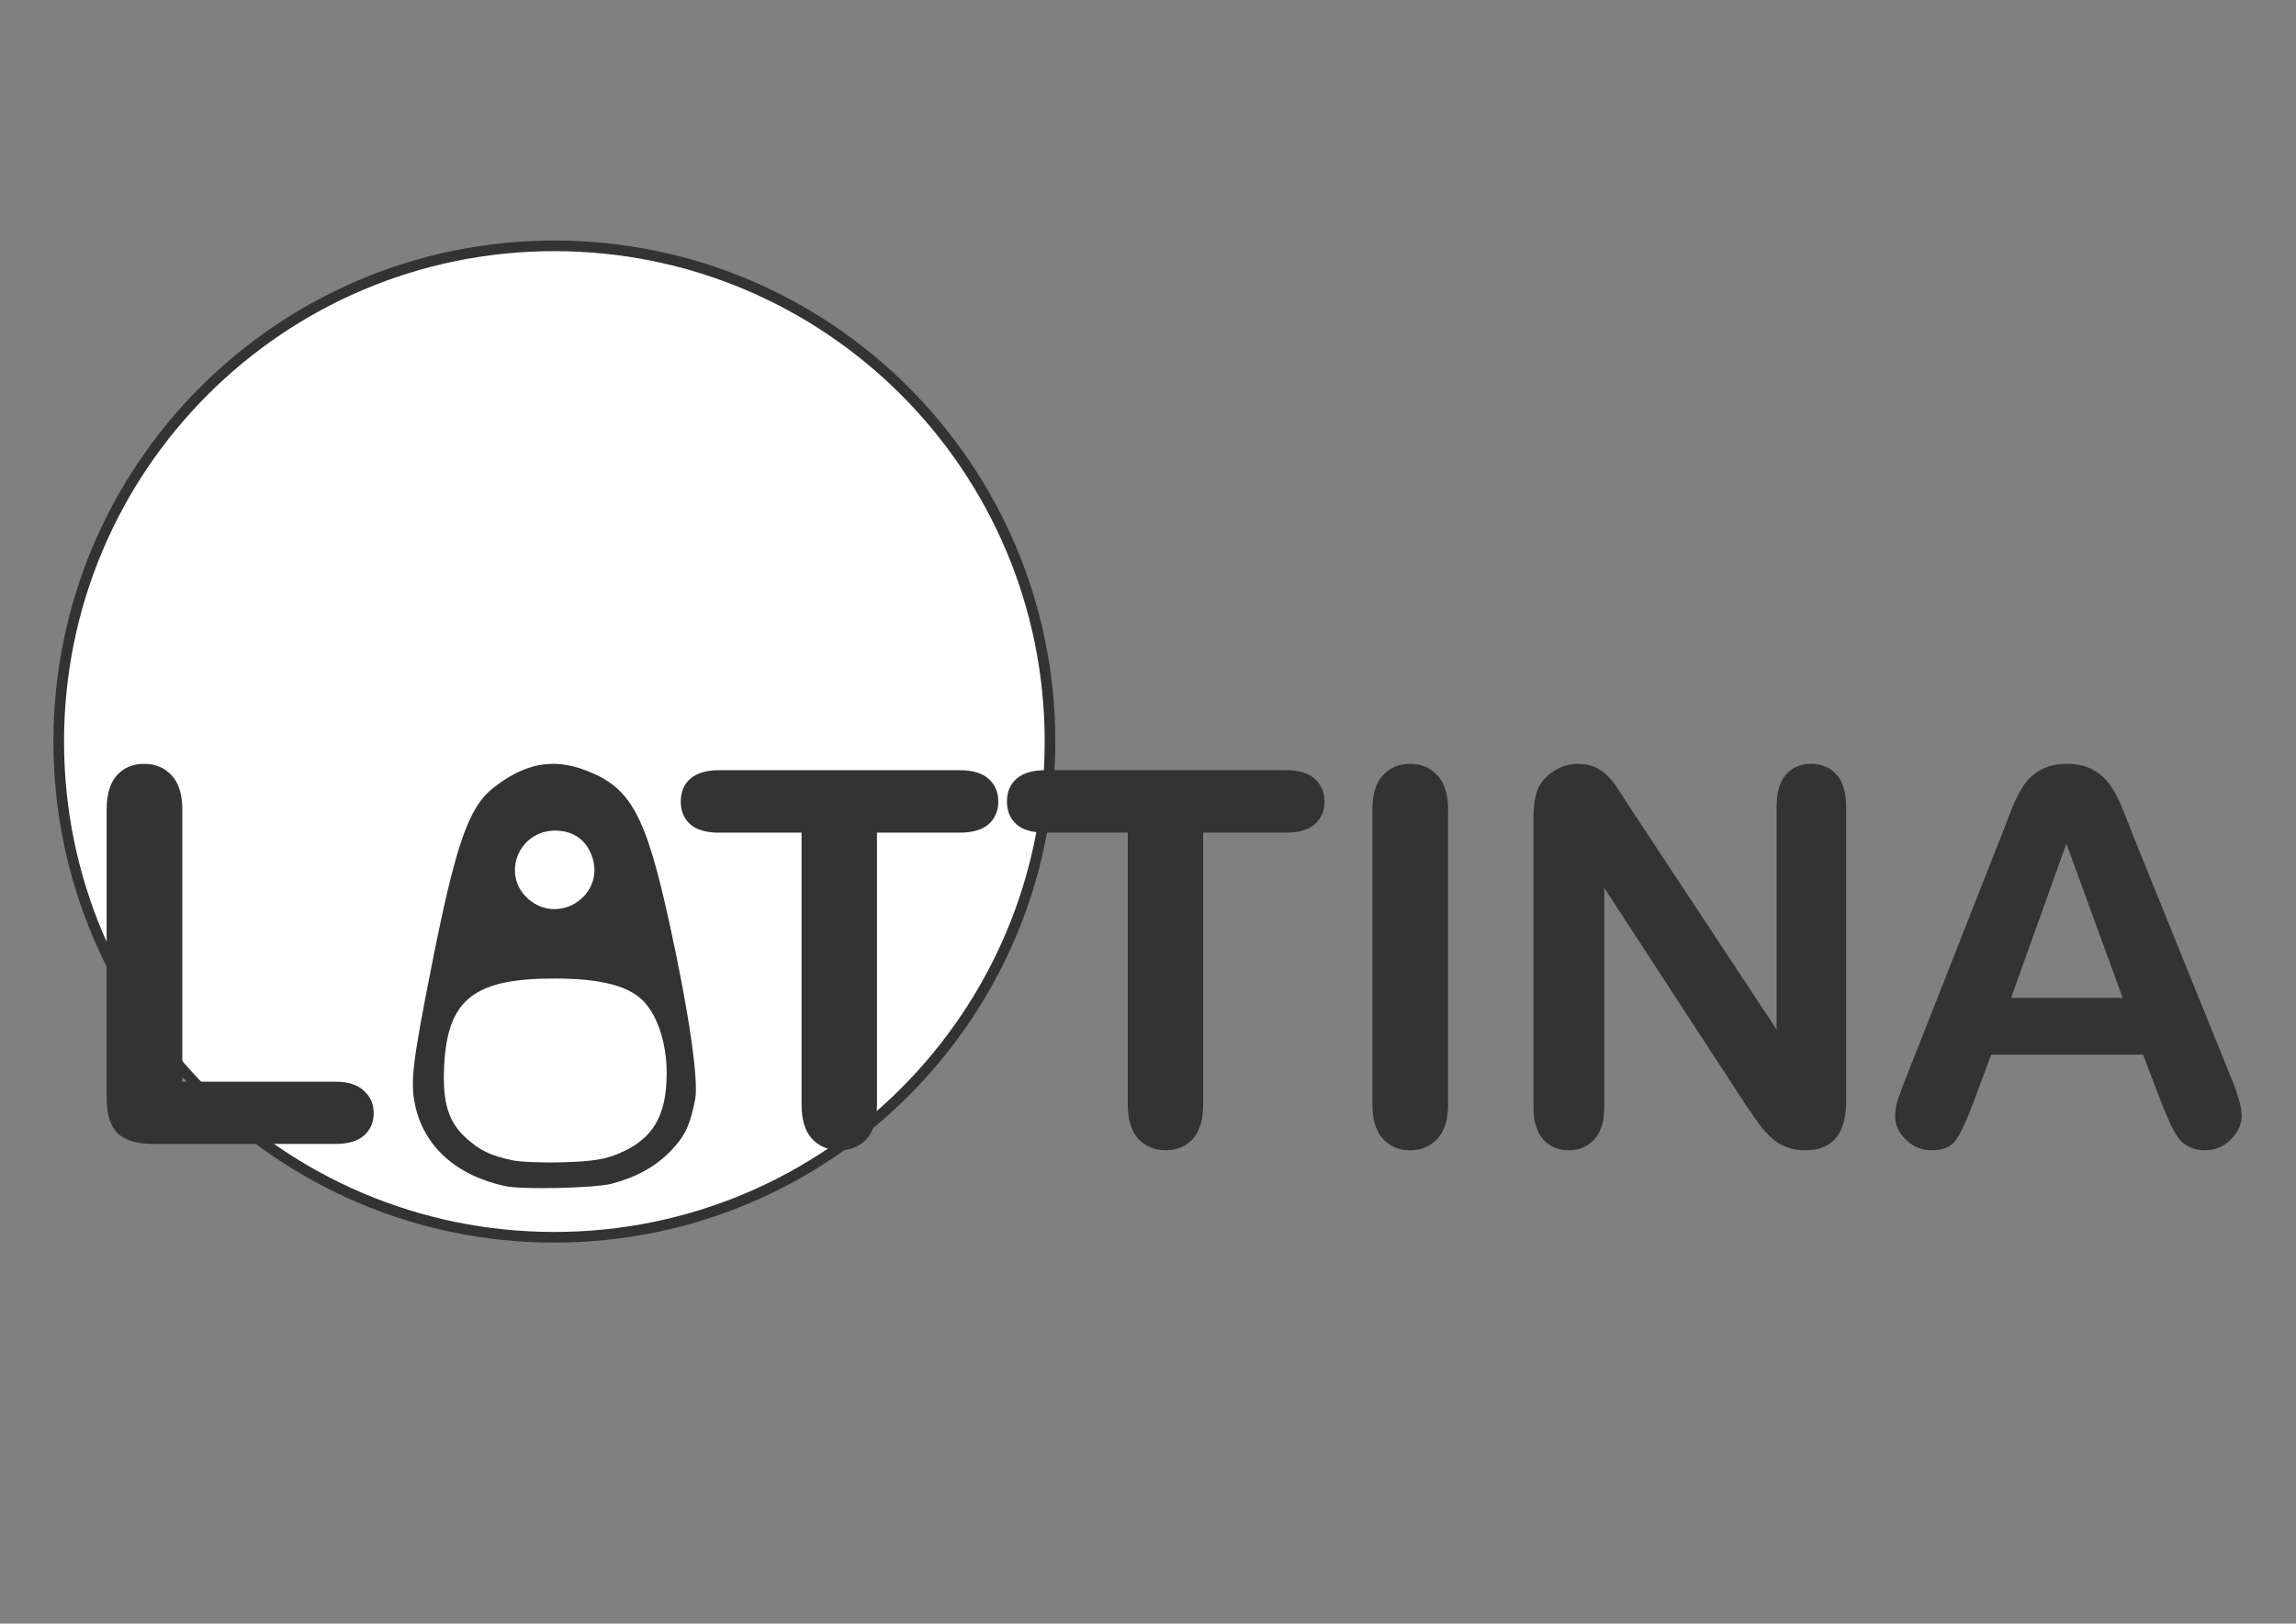
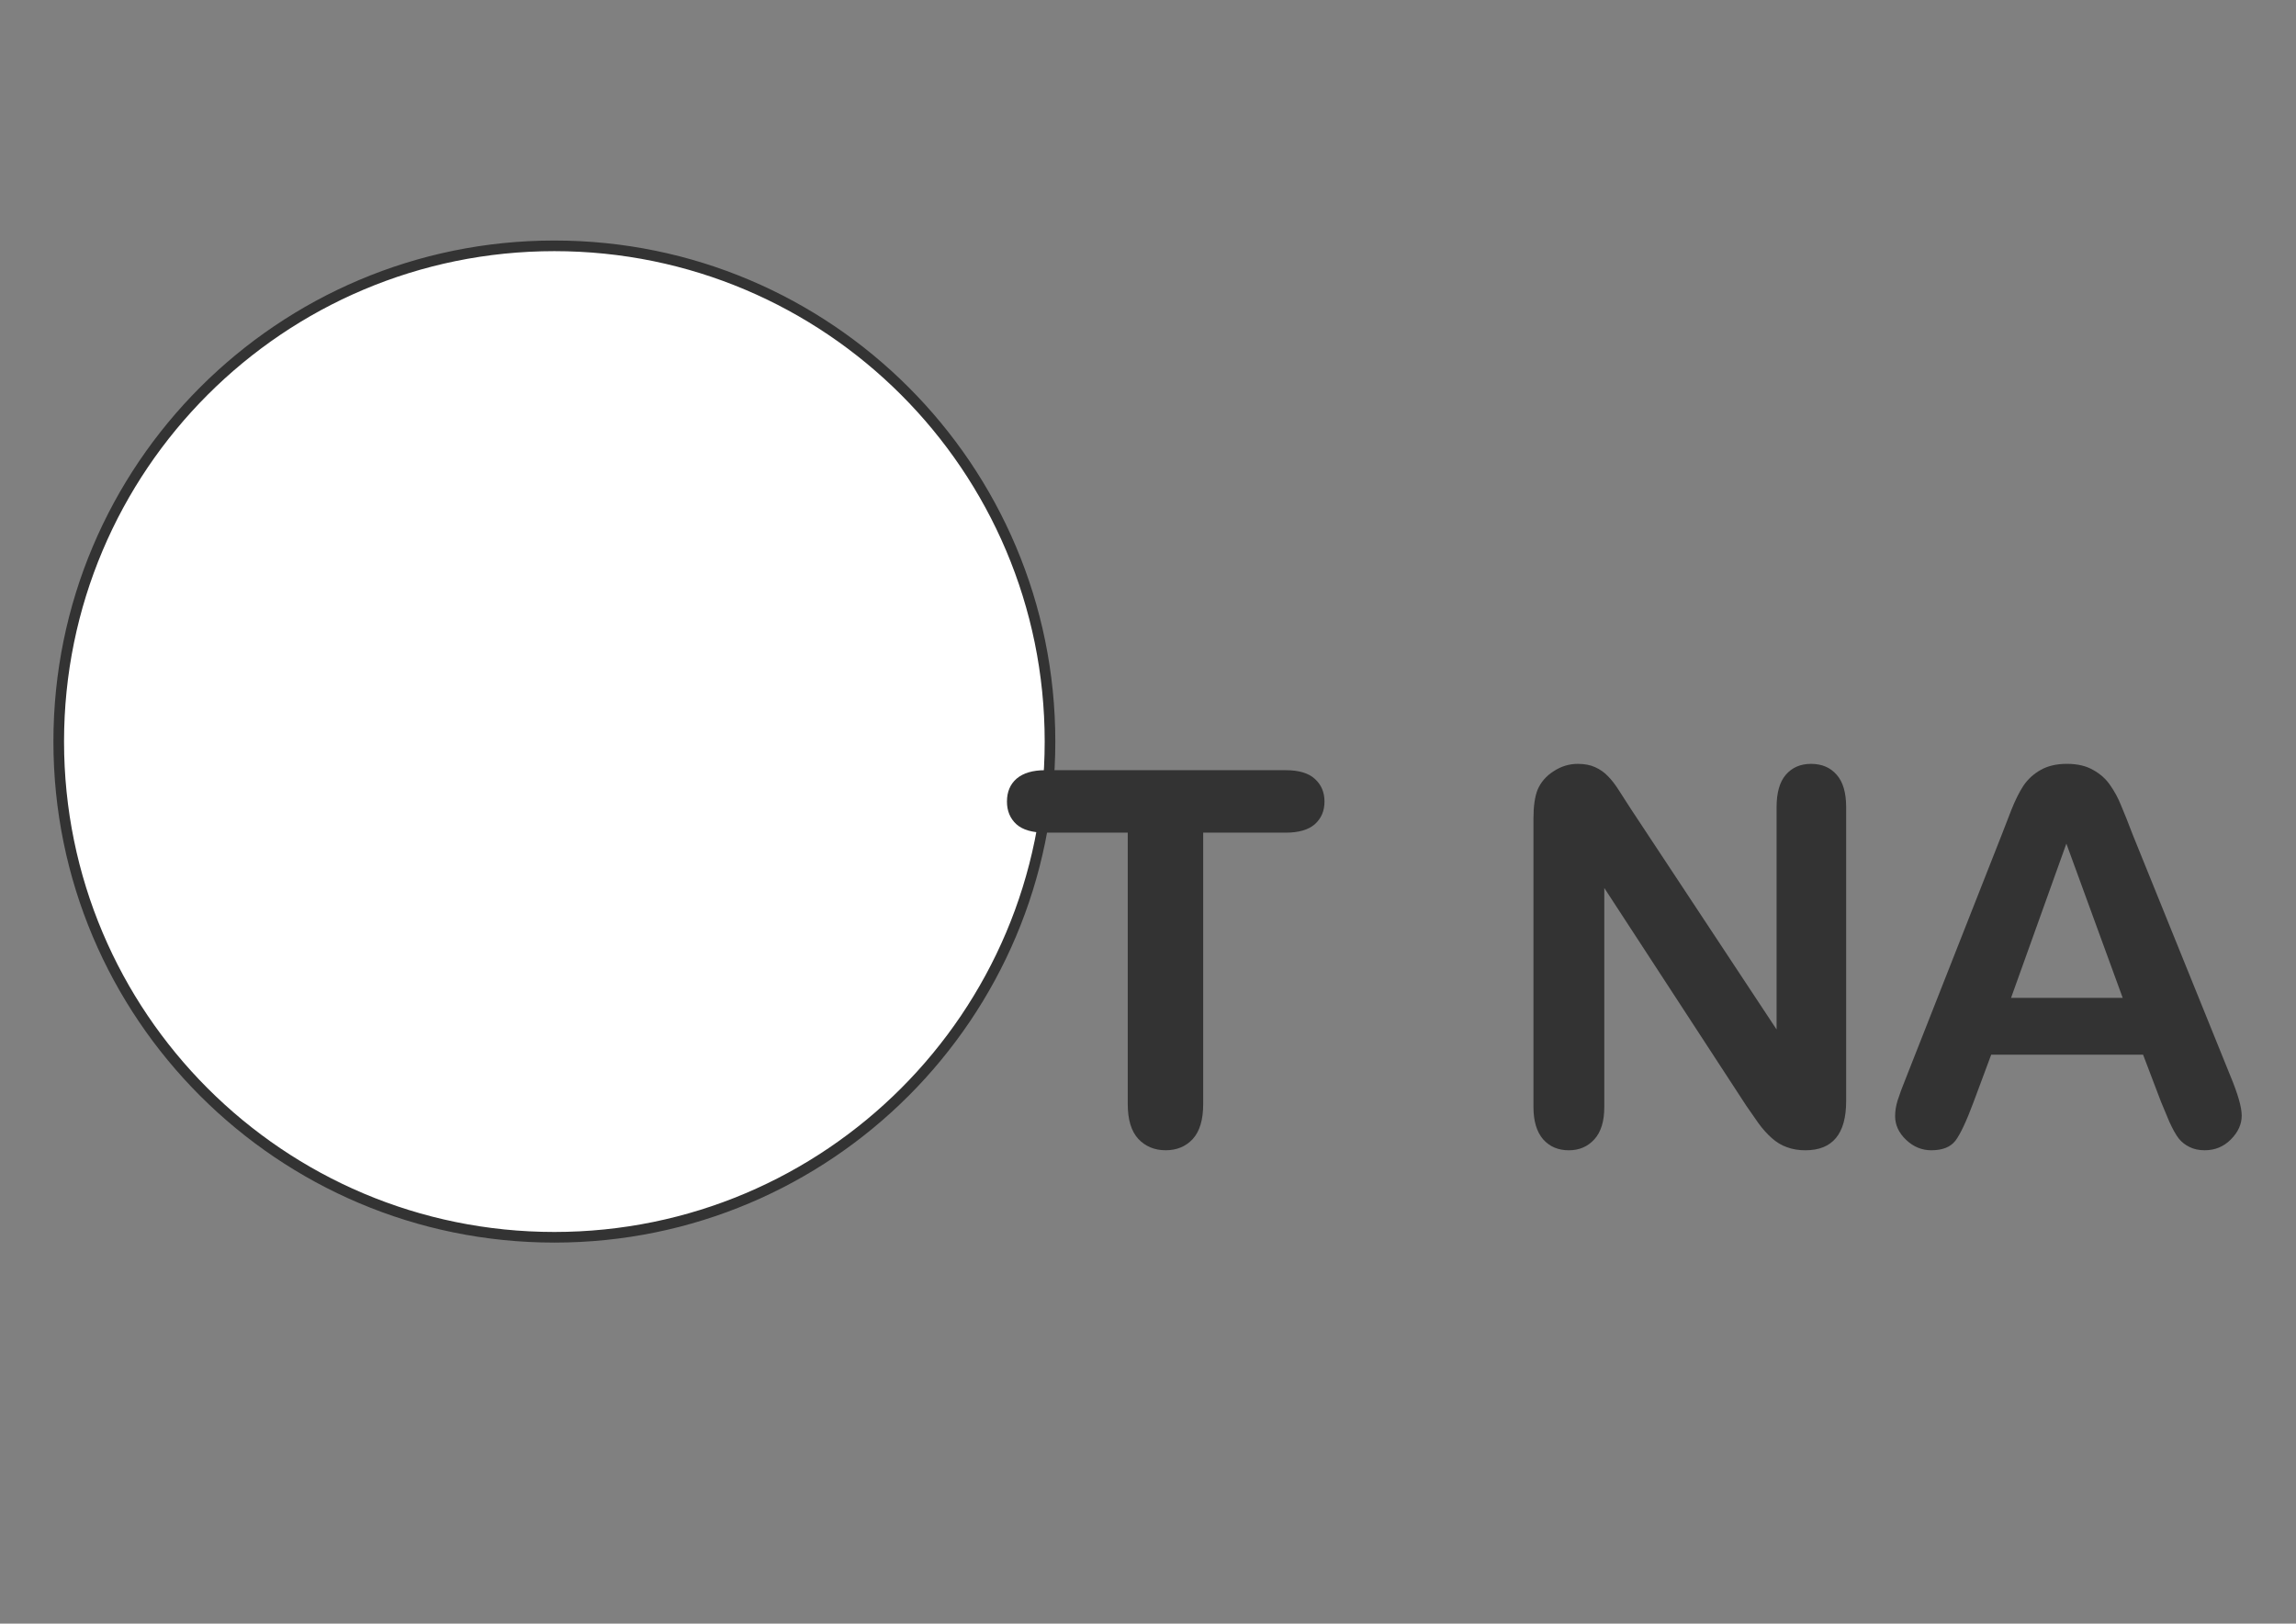
<svg xmlns="http://www.w3.org/2000/svg" version="1.1" viewBox="0 0 1052.4 744.09">
  <rect x="0" y="0" width="1052.4" height="744.09" fill="#808080" stroke="none" />
  <g transform="translate(0 -308.27)">
    <g transform="matrix(1.624 0 0 1.624 -503.77 -438.57)">
      <path transform="translate(229.22 345.88)" d="m377.34 323.26c0 77.256-62.629 139.89-139.89 139.89s-139.89-62.629-139.89-139.89c0-77.256 62.629-139.89 139.89-139.89s139.89 62.629 139.89 139.89z" fill="#fff" stroke="#333" stroke-width="3" />
      <g transform="translate(-23.988 15.282)">
-         <path d="m506.86 778.63c7.08-1.891 12.42-4.869 16.69-9.306 4.004-4.161 5.465-7.265 6.851-14.558 1.015-5.343-1.804-24.691-7.177-49.26-6.778-30.994-10.932-38.633-23.652-43.495-9.355-3.576-17.336-2.051-26.262 5.018-6.918 5.479-10.595 16.163-17.357 50.428-5.321 26.965-5.971 32.399-4.643 38.798 2.452 11.812 11.616 20.089 25.549 23.075 4.781 1.024 25.342 0.546 30-0.699z" fill="#333" />
-         <path d="m478.86 772.03c-6.233-1.36-8.994-2.656-12.824-6.019-5.296-4.65-7.015-10.152-6.479-20.739 0.953-18.819 8.537-24.672 31.803-24.544 12.761 0.07 20.565 2.169 24.686 6.638 3.885 4.214 6.316 11.94 6.308 20.056-0.011 12.016-3.829 18.53-13.229 22.574-4.085 1.757-7.579 2.33-15.757 2.582-5.78 0.178-12.309-0.068-14.509-0.548z" fill="#fff" />
        <path d="m483.47 698.43c-7.94-6.681-3.09-19.44 7.389-19.44 5.179 0 8.904 2.665 10.505 7.516 3.531 10.7-9.238 19.208-17.894 11.924z" fill="#fff" />
      </g>
-       <path d="m361.66 688.38v76.75h43.302c3.453 1e-5 6.09 0.839 7.912 2.518 1.87 1.678 2.805 3.788 2.805 6.33-8e-5 2.59-0.911 4.699-2.733 6.33-1.822 1.583-4.484 2.374-7.984 2.374h-51.574c-4.652 0-8.008-1.031-10.07-3.093-2.014-2.062-3.021-5.395-3.021-9.998v-81.209c0-4.316 0.959-7.553 2.877-9.711 1.966-2.158 4.532-3.237 7.697-3.237 3.213 1.1e-4 5.802 1.079 7.769 3.237 2.014 2.11 3.021 5.347 3.021 9.711" fill="#333" />
-       <path d="m581.03 694.85h-23.305v76.606c-7e-5 4.412-0.983 7.697-2.949 9.854-1.966 2.11-4.508 3.165-7.625 3.165-3.165 0-5.755-1.079-7.769-3.237-1.966-2.158-2.949-5.419-2.949-9.783v-76.606h-23.305c-3.644 8e-5 -6.354-0.791-8.128-2.374-1.774-1.63-2.661-3.764-2.661-6.402-1e-5 -2.733 0.911-4.891 2.733-6.474 1.87-1.582 4.556-2.374 8.056-2.374h67.902c3.692 1e-4 6.426 0.815 8.2 2.446 1.822 1.631 2.733 3.764 2.733 6.402-8e-5 2.638-0.911 4.771-2.733 6.402-1.822 1.583-4.556 2.374-8.2 2.374" fill="#333" />
      <path d="m673.1 694.85h-23.305v76.606c-6e-5 4.412-0.983 7.697-2.949 9.854-1.966 2.11-4.508 3.165-7.625 3.165-3.165 0-5.755-1.079-7.769-3.237-1.966-2.158-2.949-5.419-2.949-9.783v-76.606h-23.305c-3.644 8e-5 -6.354-0.791-8.128-2.374-1.774-1.63-2.661-3.764-2.661-6.402 0-2.733 0.911-4.891 2.733-6.474 1.87-1.582 4.556-2.374 8.056-2.374h67.902c3.692 1e-4 6.426 0.815 8.2 2.446 1.822 1.631 2.733 3.764 2.733 6.402-9e-5 2.638-0.911 4.771-2.733 6.402-1.822 1.583-4.556 2.374-8.2 2.374" fill="#333" />
-       <path d="m697.55 771.46v-83.079c-1e-5 -4.316 0.983-7.553 2.949-9.711 1.966-2.158 4.508-3.237 7.625-3.237 3.213 1.1e-4 5.802 1.079 7.769 3.237 2.014 2.11 3.021 5.347 3.021 9.711v83.079c-4e-5 4.364-1.007 7.625-3.021 9.783-1.966 2.158-4.556 3.237-7.769 3.237-3.069 0-5.611-1.079-7.625-3.237-1.966-2.206-2.949-5.467-2.949-9.783" fill="#333" />
      <path d="m770.56 688.24 41.072 62.148v-62.723c-9e-5 -4.076 0.863-7.121 2.59-9.135 1.774-2.062 4.148-3.093 7.121-3.093 3.069 1.1e-4 5.491 1.031 7.265 3.093 1.774 2.014 2.661 5.059 2.661 9.135v82.936c-1e-4 9.255-3.836 13.883-11.509 13.883-1.918 0-3.644-0.288-5.179-0.863-1.535-0.527-2.973-1.391-4.316-2.59-1.343-1.199-2.59-2.59-3.74-4.172-1.151-1.63-2.302-3.285-3.453-4.963l-40.065-61.428v61.788c-4e-5 4.028-0.935 7.073-2.805 9.135-1.87 2.062-4.268 3.093-7.193 3.093-3.021 0-5.443-1.031-7.265-3.093-1.822-2.11-2.733-5.155-2.733-9.135v-81.353c-1e-5 -3.453 0.384-6.162 1.151-8.128 0.911-2.158 2.422-3.908 4.532-5.251 2.11-1.391 4.388-2.086 6.833-2.086 1.918 1.1e-4 3.549 0.312 4.891 0.935 1.391 0.624 2.589 1.463 3.596 2.518 1.055 1.055 2.11 2.422 3.165 4.1 1.103 1.679 2.23 3.429 3.381 5.251" fill="#333" />
      <path d="m920.11 770.74-5.035-13.235h-42.87l-5.035 13.523c-1.966 5.275-3.644 8.847-5.035 10.718-1.391 1.822-3.668 2.733-6.833 2.733-2.685 0-5.059-0.983-7.121-2.949-2.062-1.966-3.093-4.196-3.093-6.689 0-1.439 0.24-2.925 0.719-4.46 0.48-1.534 1.271-3.668 2.374-6.402l26.974-68.478c0.767-1.966 1.678-4.316 2.733-7.049 1.103-2.781 2.254-5.083 3.453-6.905 1.247-1.822 2.853-3.285 4.819-4.388 2.014-1.151 4.484-1.726 7.409-1.726 2.973 1.1e-4 5.443 0.576 7.409 1.726 2.014 1.103 3.62 2.542 4.819 4.316 1.247 1.774 2.278 3.692 3.093 5.754 0.863 2.014 1.942 4.723 3.237 8.128l27.549 68.046c2.158 5.179 3.237 8.943 3.237 11.293-1e-4 2.446-1.031 4.699-3.093 6.761-2.014 2.014-4.46 3.021-7.337 3.021-1.679 0-3.117-0.312-4.316-0.935-1.199-0.575-2.206-1.367-3.021-2.374-0.815-1.055-1.702-2.637-2.661-4.747-0.911-2.158-1.702-4.052-2.374-5.683m-42.295-29.276h31.505l-15.897-43.518-15.609 43.518" fill="#333" />
    </g>
  </g>
</svg>